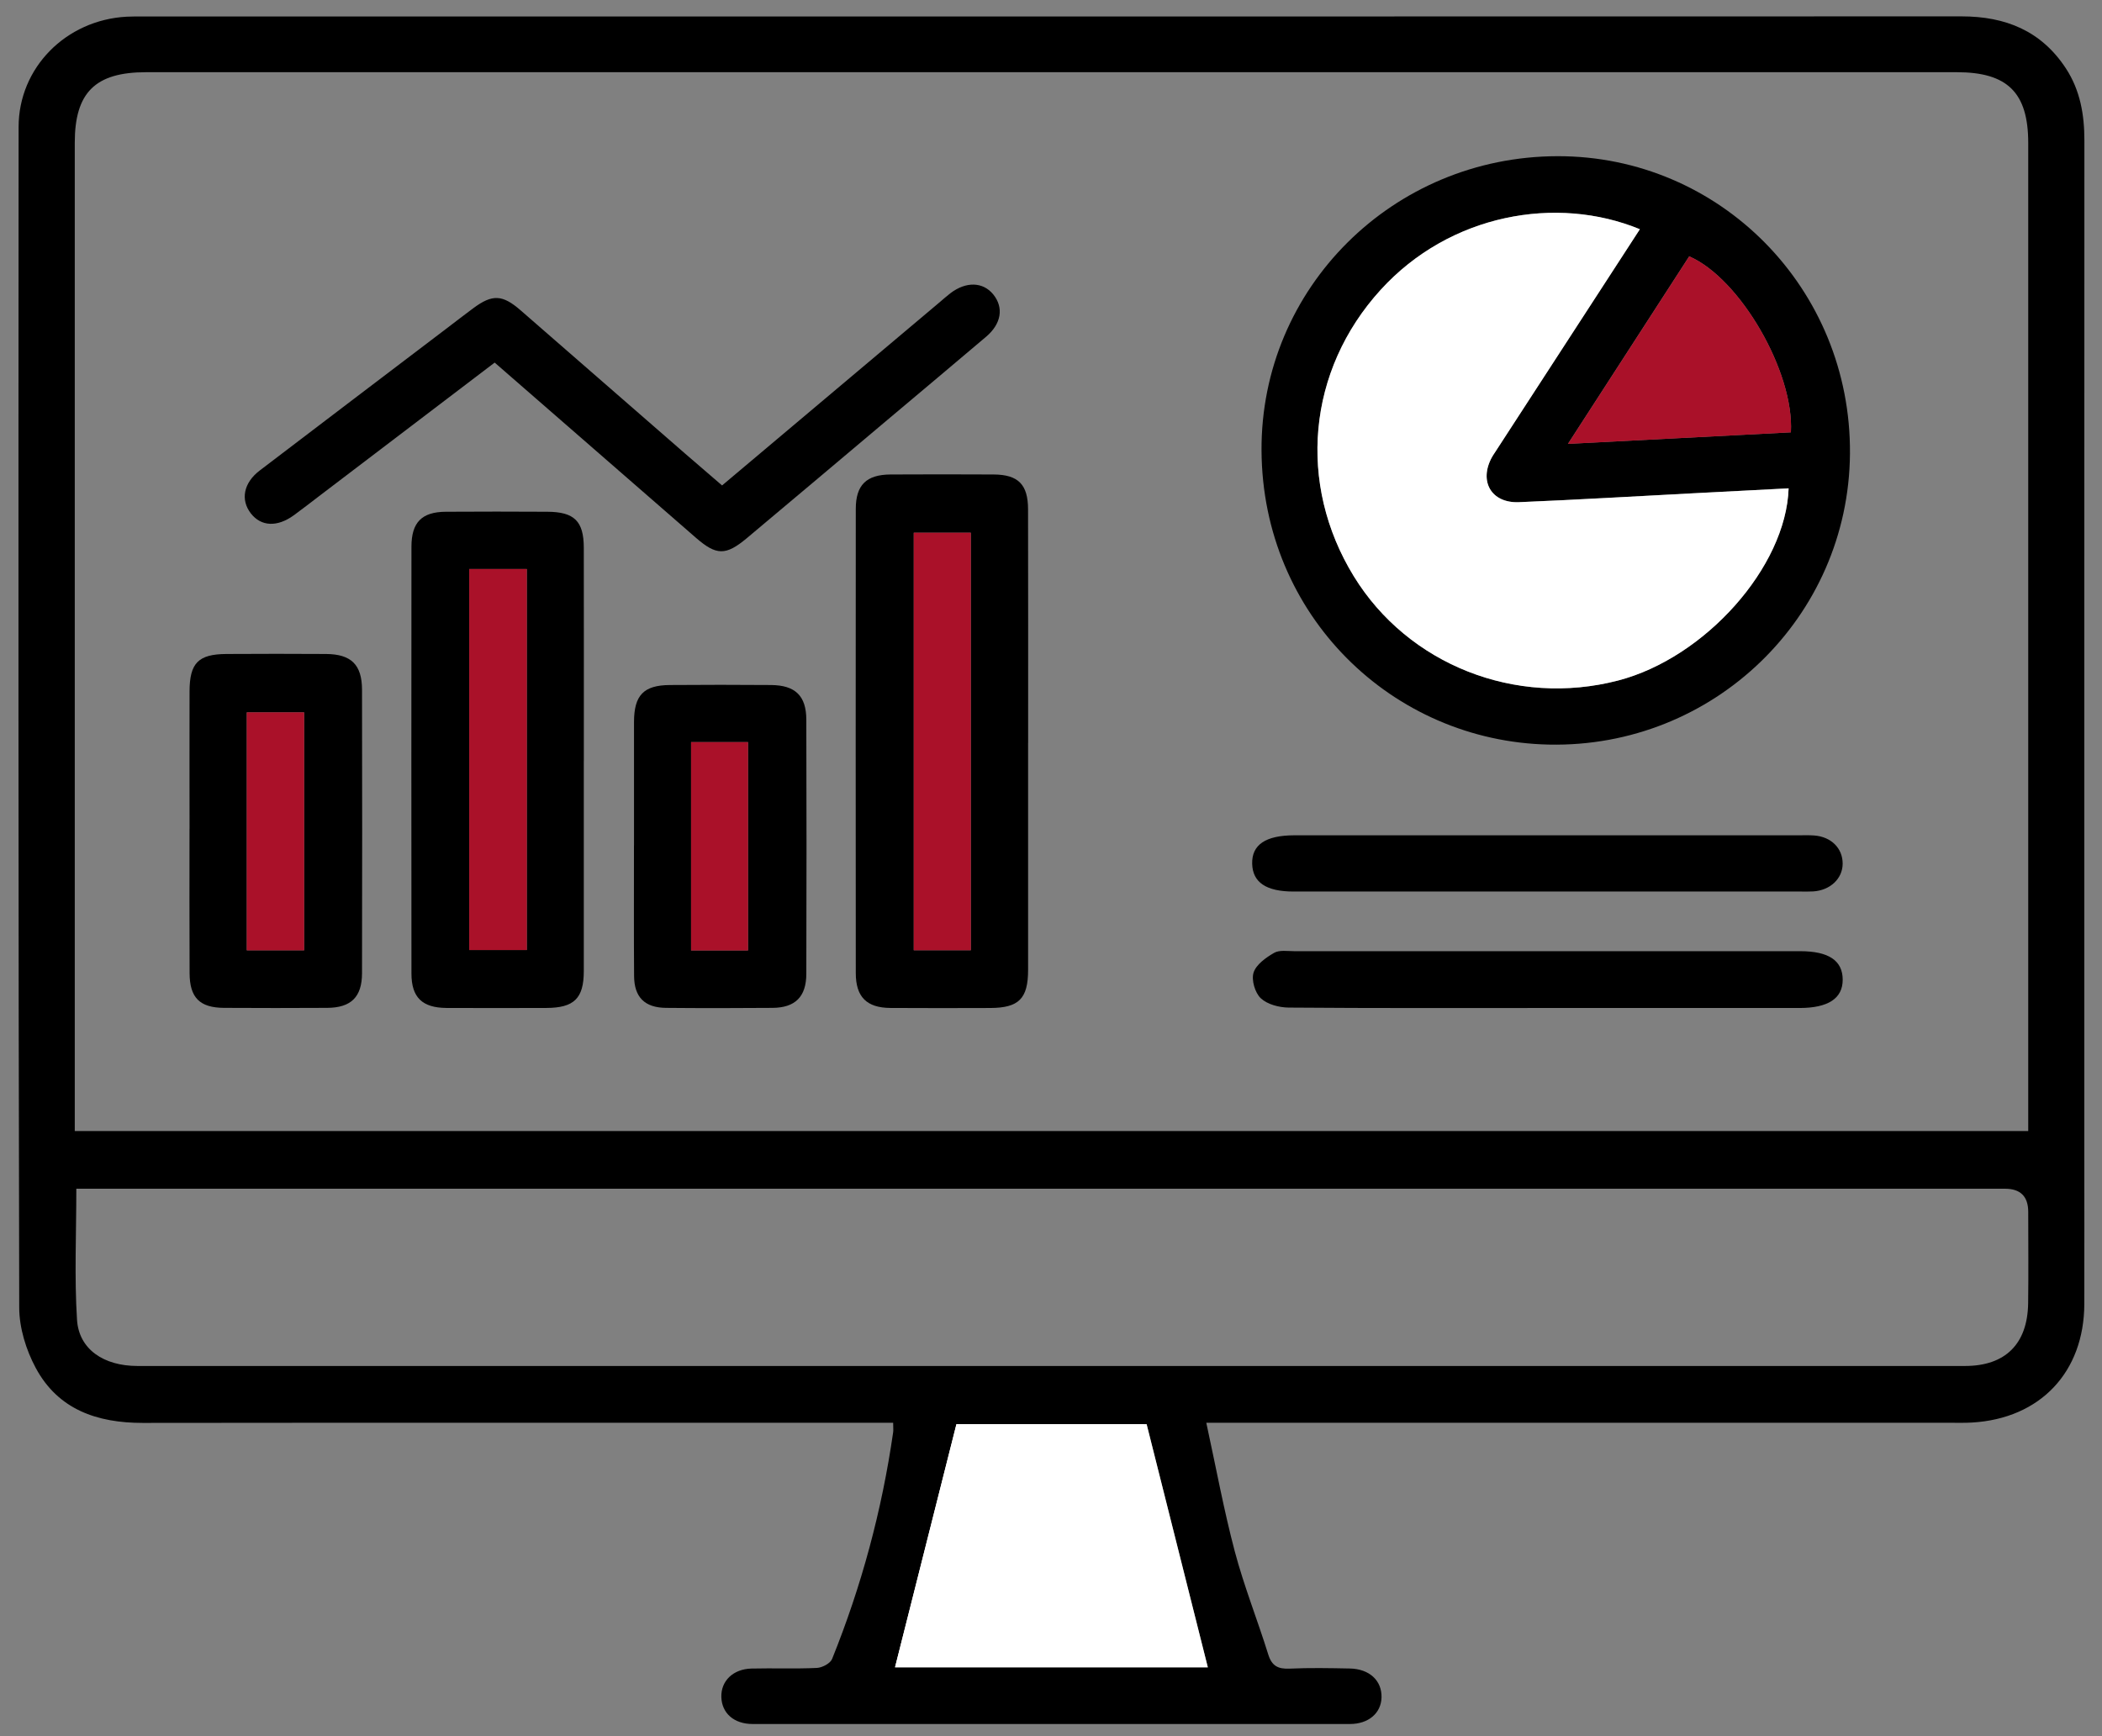
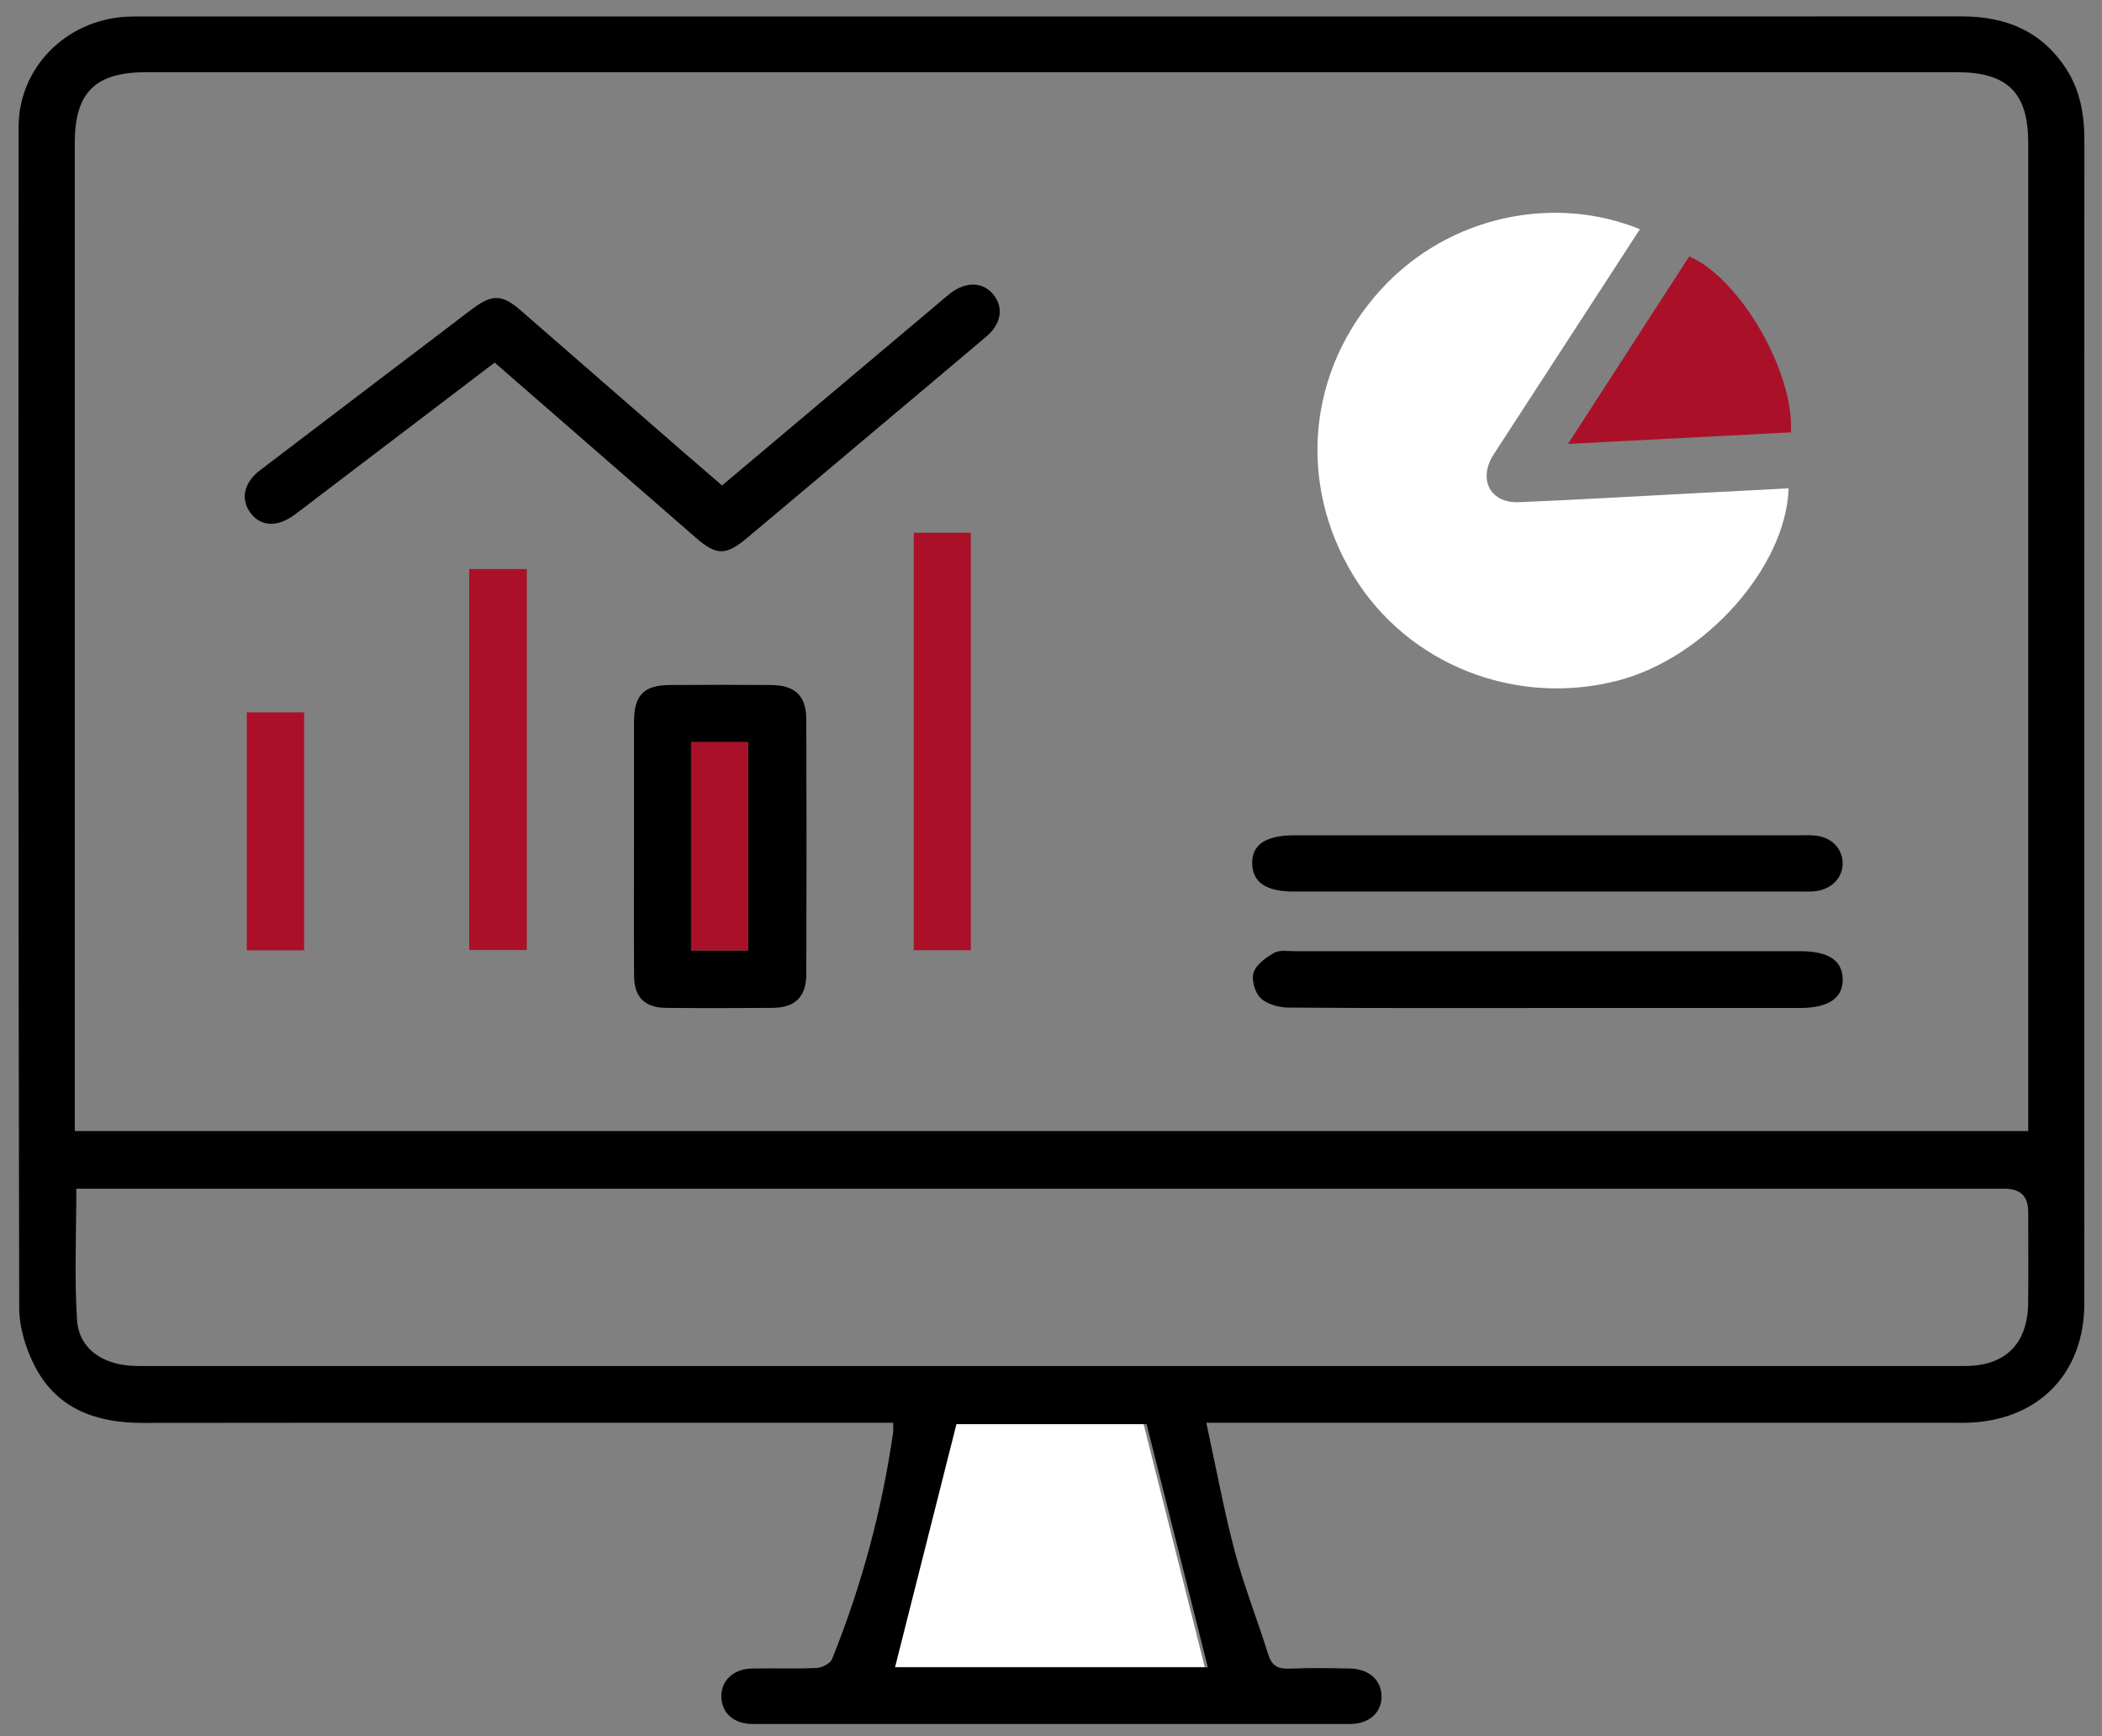
<svg xmlns="http://www.w3.org/2000/svg" version="1.1" viewBox="0 0 512 423">
  <rect x="0" y="0" width="512" height="423" fill="#808080" stroke="none" />
  <defs>
    <style> .cls-1 { fill: #aa1129; } .cls-2 { fill: #fff; } </style>
  </defs>
  <g>
    <g id="Ebene_1">
      <path class="cls-2" d="M216.89,406.11c4.98-19.72,9.94-39.36,15.04-59.52h46.54c5.02,19.94,9.99,39.68,14.98,59.52h-76.55Z" />
      <path d="M293.83,346.62c2.4,11.03,4.28,21.32,6.95,31.38,2.25,8.48,5.53,16.67,8.14,25.06.88,2.82,2.41,3.56,5.2,3.44,4.88-.22,9.78-.13,14.67-.03,4.77.1,7.8,2.93,7.72,7.01-.08,3.84-3.15,6.51-7.69,6.51-48.5.02-97,.02-145.5,0-4.55,0-7.51-2.64-7.62-6.58-.1-3.9,2.84-6.81,7.34-6.93,5.31-.13,10.63.1,15.93-.15,1.3-.06,3.28-1.1,3.71-2.19,7.18-17.8,12.14-36.22,14.87-55.23.08-.53,0-1.09,0-2.3-1.88,0-3.64,0-5.39,0-59.12,0-118.24-.04-177.37.03-11.11.01-20.63-3.23-26.09-13.4-2.35-4.37-4.01-9.74-4.02-14.66-.23-95.88-.2-191.76-.15-287.64,0-14.44,11.53-26.06,26.29-26.87,1.25-.07,2.51-.05,3.77-.05,147.74,0,295.47.01,443.21-.03,10.68,0,19.39,3.51,25.39,12.65,3.5,5.34,4.52,11.29,4.52,17.58-.03,82.04-.02,164.09-.02,246.13,0,12.44.03,24.88,0,37.32-.05,16.62-10.75,27.91-27.34,28.88-1.67.1-3.35.06-5.03.06-58.28,0-116.57,0-174.85,0h-6.64ZM494.03,275.54v-4.66c0-78.69,0-157.37,0-236.06,0-12.24-5.05-17.23-17.37-17.23-147.03,0-294.06,0-441.09,0-12.36,0-17.36,4.94-17.36,17.19,0,78.69,0,157.37,0,236.06,0,1.5,0,3,0,4.7h475.83ZM18.59,289.59c0,11.07-.49,21.54.17,31.93.46,7.2,6.52,11.25,14.72,11.25,148.39,0,296.77,0,445.16,0,9.82,0,15.24-5.38,15.37-15.31.1-7.4.02-14.81.02-22.22q0-5.64-5.65-5.65c-154.81,0-309.63,0-464.44,0-1.66,0-3.31,0-5.35,0ZM218.01,406.18h76.19c-4.97-19.74-9.91-39.39-14.91-59.24h-46.32c-5.07,20.07-10,39.61-14.96,59.24Z" />
-       <path class="cls-2" d="M218.01,406.18c4.96-19.63,9.89-39.17,14.96-59.24h46.32c4.99,19.84,9.94,39.49,14.91,59.24h-76.19Z" />
-       <path d="M379.36,38.05c39.55-.08,71.56,32.24,71.25,72.47-.31,39.86-33.27,71.72-73.35,70.87-38.18-.81-69.76-31.5-69.98-71.63-.21-39.62,32.04-71.63,72.07-71.71ZM399.44,55.84c-20.29-8.36-46.3-3.73-63.13,14.74-17.92,19.66-20.37,47.3-6.56,69.8,13.22,21.54,39.46,31.88,64.39,25.39,21.16-5.51,40.9-27.63,41.52-46.81-7.67.4-15.33.8-22.98,1.19-14.23.74-28.46,1.59-42.7,2.18-6.75.28-9.83-5.1-6.57-10.99.2-.37.44-.71.67-1.06,8.52-13.12,17.04-26.23,25.55-39.35,3.25-5.01,6.51-10.03,9.8-15.1ZM381.93,108.13c18.79-.97,36.56-1.89,54.29-2.81.84-14.73-12.42-37.55-24.77-42.87-9.64,14.92-19.3,29.85-29.53,45.67Z" />
-       <path d="M250.42,181c0,18.43.01,36.86,0,55.29,0,7.01-2.26,9.25-9.25,9.27-8.1.02-16.2.05-24.29-.01-5.77-.04-8.43-2.67-8.43-8.5-.03-37.69-.03-75.39,0-113.08,0-5.84,2.61-8.35,8.48-8.38,8.38-.04,16.75-.05,25.13,0,5.94.04,8.34,2.43,8.35,8.46.04,18.99.02,37.97.02,56.96ZM236.47,231.49v-101.71h-13.9v101.71h13.9Z" />
-       <path d="M142.2,185.42c0,17.05.01,34.1,0,51.15,0,6.66-2.37,8.96-9.13,8.98-8.11.02-16.21.04-24.32,0-5.91-.04-8.53-2.57-8.53-8.39-.03-34.66-.03-69.32,0-103.98,0-5.92,2.51-8.47,8.36-8.51,8.25-.06,16.49-.04,24.74,0,6.56.03,8.87,2.28,8.88,8.77.03,17.33.01,34.66.01,51.99ZM128.32,231.44v-92.82h-14.03v92.82h14.03Z" />
      <path d="M120.49,88.33c-14.51,11.04-28.72,21.85-42.93,32.66-2,1.52-3.98,3.08-6.01,4.55-4.02,2.91-7.94,2.73-10.42-.43-2.61-3.33-1.82-7.48,2.15-10.5,15.21-11.6,30.45-23.16,45.68-34.73,2.11-1.61,4.21-3.23,6.34-4.81,4.61-3.42,7.08-3.33,11.5.52,13.38,11.64,26.74,23.3,40.12,34.95,2.93,2.55,5.9,5.08,8.96,7.72,17.81-15,35.42-29.84,53.04-44.67.85-.72,1.68-1.47,2.57-2.15,3.82-2.92,7.95-2.79,10.45.29,2.59,3.2,1.98,7.13-1.72,10.28-7.99,6.78-16.01,13.5-24.03,20.25-11.43,9.62-22.84,19.27-34.3,28.86-5.12,4.28-7.41,4.21-12.37-.1-16.22-14.11-32.43-28.23-49.02-42.68Z" />
-       <path d="M46.17,201.93c0-11.17-.03-22.33,0-33.5.02-6.92,2.14-9.07,8.99-9.11,8.09-.04,16.19-.06,24.28,0,6.1.05,8.72,2.61,8.74,8.68.05,23.03.05,46.06,0,69.09-.01,5.81-2.69,8.41-8.5,8.44-8.37.05-16.75.05-25.12,0-5.91-.04-8.35-2.47-8.38-8.44-.06-11.72-.02-23.45-.02-35.17ZM74.08,231.51v-57.97h-13.97v57.97h13.97Z" />
      <path d="M154.43,205.99c0-10.05-.02-20.09,0-30.14.02-6.49,2.35-8.92,8.71-8.97,8.23-.06,16.47-.07,24.7,0,5.87.06,8.54,2.63,8.56,8.42.07,20.65.06,41.3,0,61.95-.01,5.57-2.71,8.24-8.23,8.28-8.65.07-17.3.08-25.95,0-5.17-.05-7.73-2.59-7.77-7.73-.08-10.6-.02-21.21-.03-31.81ZM182.2,231.54v-50.75h-13.87v50.75h13.87Z" />
      <path d="M376.75,245.56c-20.95,0-41.91.07-62.86-.1-2.33-.02-5.19-.77-6.79-2.27-1.41-1.32-2.33-4.46-1.76-6.25.63-1.97,3.01-3.66,5-4.81,1.3-.75,3.27-.41,4.94-.41,41.07-.02,82.14-.02,123.21,0,6.97,0,10.36,2.31,10.35,6.98-.01,4.54-3.55,6.85-10.48,6.86-20.54,0-41.07,0-61.61,0Z" />
      <path d="M376.9,203.49c20.4,0,40.79,0,61.19,0,1.26,0,2.52-.05,3.77.04,4.17.3,6.99,3.11,6.97,6.9-.02,3.62-3.04,6.47-7.17,6.73-.97.06-1.96.03-2.93.03-41.21,0-82.43,0-123.64,0-6.67,0-9.97-2.22-10.09-6.76-.12-4.64,3.27-6.93,10.29-6.94,6.71,0,13.41,0,20.12,0,13.83,0,27.66,0,41.49,0Z" />
      <path class="cls-2" d="M399.44,55.84c-3.29,5.07-6.54,10.09-9.8,15.1-8.52,13.12-17.04,26.23-25.55,39.35-.23.35-.47.7-.67,1.06-3.26,5.89-.18,11.27,6.57,10.99,14.24-.59,28.47-1.44,42.7-2.18,7.65-.4,15.31-.8,22.98-1.19-.63,19.18-20.36,41.3-41.52,46.81-24.94,6.5-51.17-3.85-64.39-25.39-13.81-22.5-11.36-50.14,6.56-69.8,16.83-18.47,42.84-23.11,63.13-14.74Z" />
      <path class="cls-1" d="M381.93,108.13c10.23-15.82,19.88-30.76,29.53-45.67,12.35,5.32,25.61,28.14,24.77,42.87-17.73.92-35.5,1.83-54.29,2.81Z" />
      <path class="cls-1" d="M236.47,231.49h-13.9v-101.71h13.9v101.71Z" />
      <path class="cls-1" d="M128.32,231.44h-14.03v-92.82h14.03v92.82Z" />
      <path class="cls-1" d="M74.08,231.51h-13.97v-57.97h13.97v57.97Z" />
      <path class="cls-1" d="M182.2,231.54h-13.87v-50.75h13.87v50.75Z" />
    </g>
  </g>
</svg>